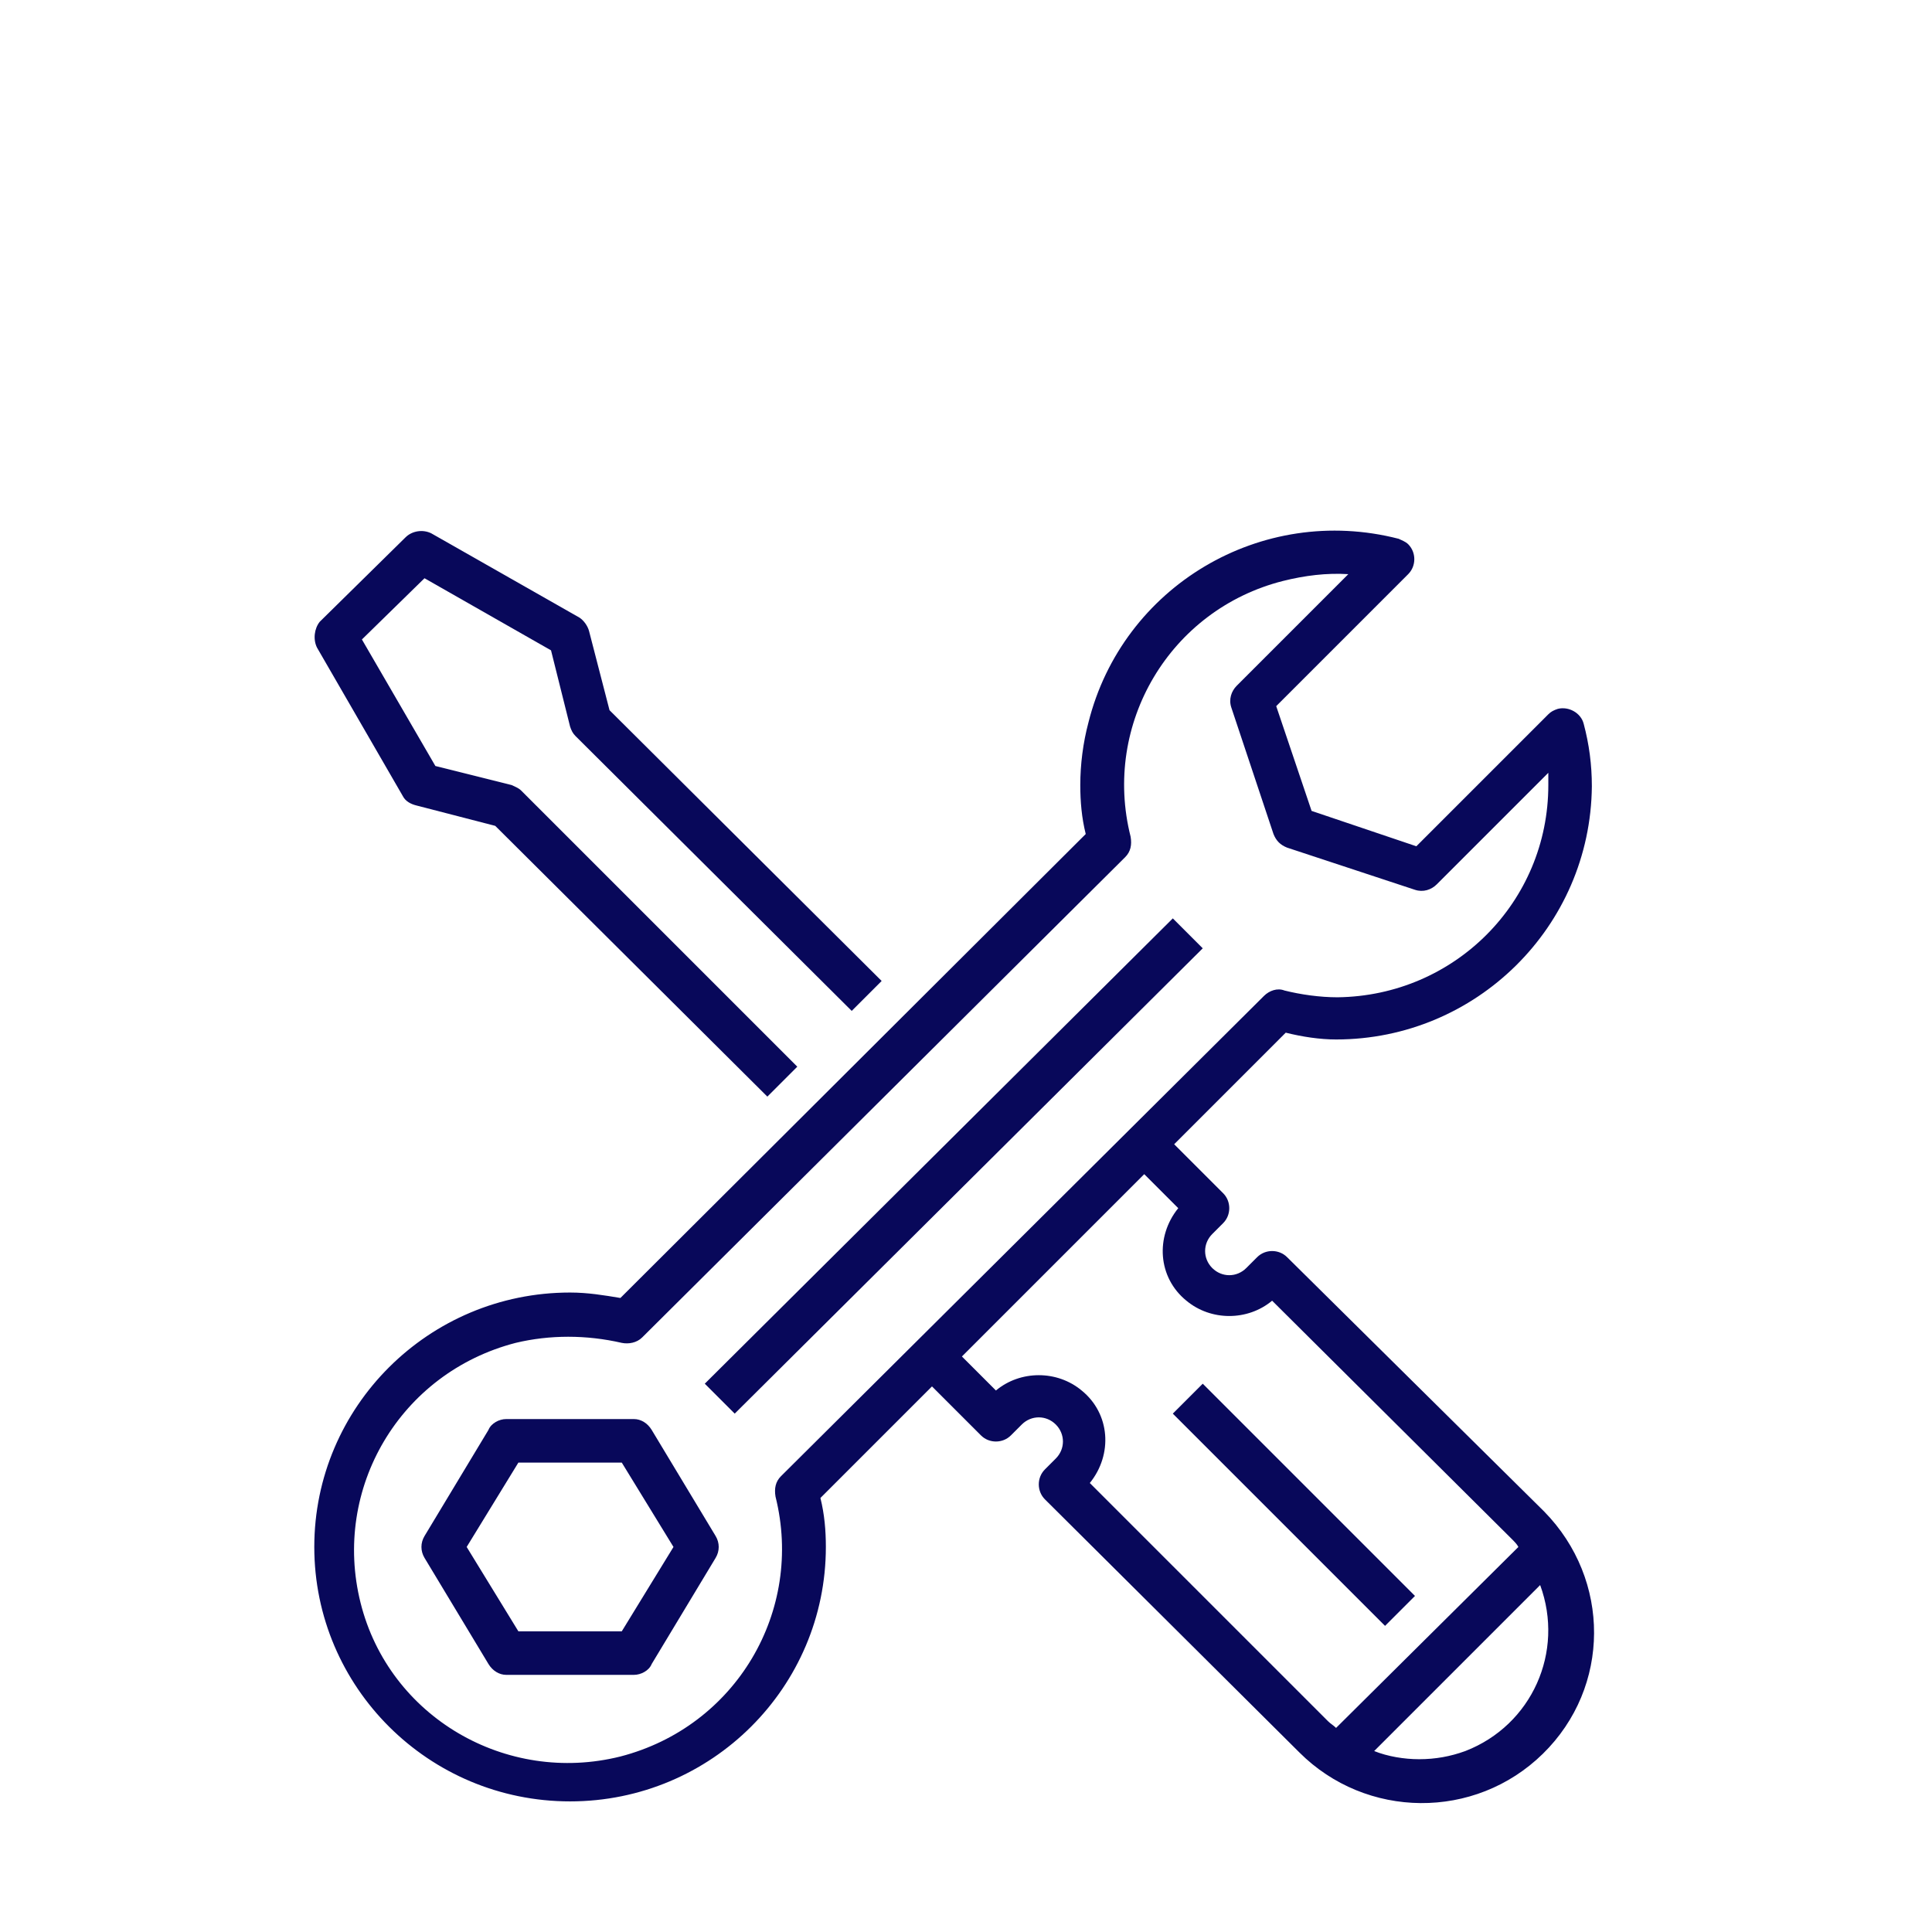
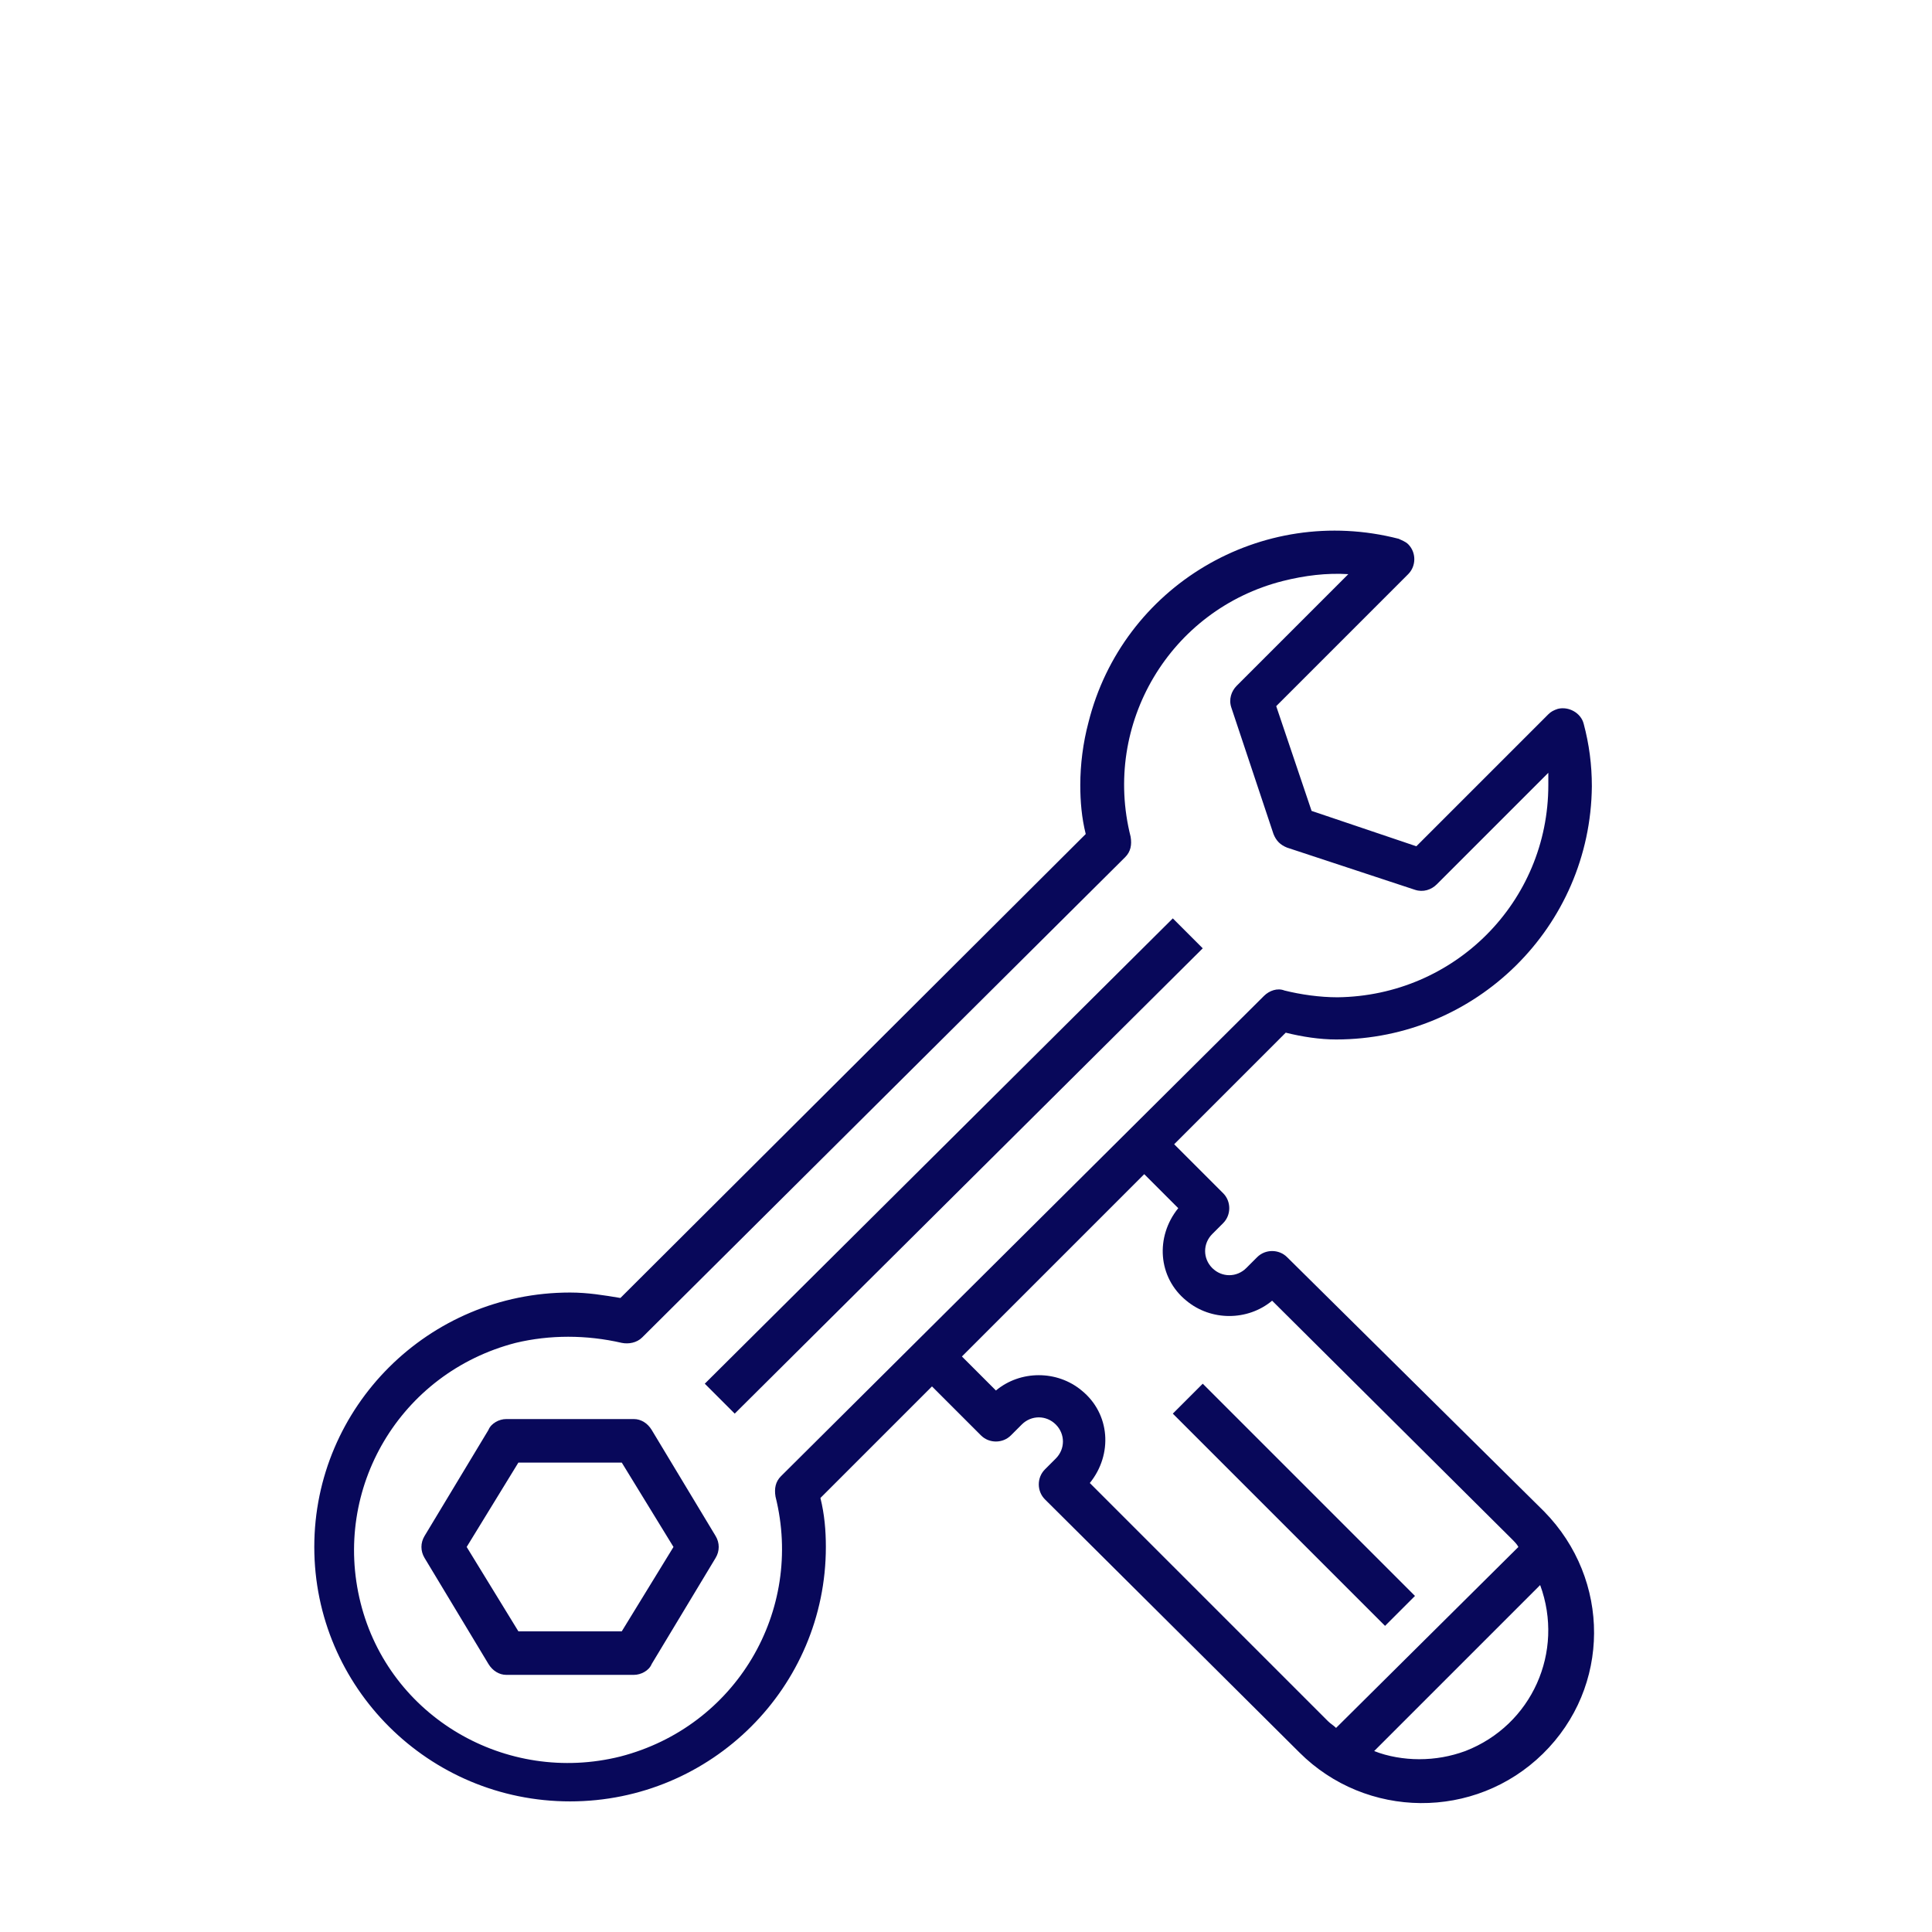
<svg xmlns="http://www.w3.org/2000/svg" version="1.1" id="Layer_1" x="0px" y="0px" viewBox="0 0 142 142" style="enable-background:new 0 0 142 142;" xml:space="preserve">
  <style type="text/css">
	.st0{fill:#08085A;}
</style>
  <g>
-     <path class="st0" d="M23.3,47.6l6.3,10.9c0.2,0.4,0.6,0.6,1,0.7l5.8,1.5l20,19.9l2.2-2.2L38.3,58.1c-0.2-0.2-0.5-0.3-0.7-0.4   L32,56.3L26.6,47l4.6-4.5l9.3,5.3l1.4,5.6c0.1,0.3,0.2,0.5,0.4,0.7l20.3,20.2l2.2-2.2l-20-19.9l-1.5-5.8c-0.1-0.4-0.4-0.8-0.7-1   l-10.9-6.2c-0.6-0.3-1.4-0.2-1.9,0.3l-6.3,6.2C23.1,46.2,23,47,23.3,47.6z" />
    <path class="st0" d="M88.4,69.7l-34.4,34.2l-2.2-2.2l34.4-34.2L88.4,69.7z" />
    <path class="st0" d="M47.9,105.1c-0.3-0.5-0.8-0.8-1.3-0.8h-9.4c-0.5,0-1.1,0.3-1.3,0.8l-4.7,7.8c-0.3,0.5-0.3,1.1,0,1.6l4.7,7.8   c0.3,0.5,0.8,0.8,1.3,0.8h9.4c0.5,0,1.1-0.3,1.3-0.8l4.7-7.8c0.3-0.5,0.3-1.1,0-1.6L47.9,105.1z M45.7,119.9h-7.6l-3.8-6.2l3.8-6.2   h7.6l3.8,6.2L45.7,119.9z" />
    <path class="st0" d="M98.2,76.4c10.3,0,18.7-8.3,18.8-18.6c0-1.6-0.2-3.1-0.6-4.6c-0.2-0.8-1.1-1.3-1.9-1.1   c-0.3,0.1-0.5,0.2-0.7,0.4l-9.7,9.7l-7.7-2.6l-2.6-7.7l9.7-9.7c0.6-0.6,0.6-1.6,0-2.2c-0.2-0.2-0.5-0.3-0.7-0.4   C92.7,37,82.5,43.1,80,53.1c-0.4,1.5-0.6,3.1-0.6,4.6c0,1.2,0.1,2.4,0.4,3.6L45.6,95.4c-1.2-0.2-2.4-0.4-3.7-0.4   c-10.4,0-18.8,8.4-18.8,18.7c0,10.3,8.4,18.7,18.8,18.7c10.4,0,18.8-8.4,18.8-18.7c0-1.2-0.1-2.4-0.4-3.6l8.2-8.2l3.6,3.6   c0.6,0.6,1.6,0.6,2.2,0l0.8-0.8c0.7-0.7,1.8-0.7,2.5,0c0.7,0.7,0.7,1.8,0,2.5c0,0,0,0,0,0l-0.8,0.8c-0.6,0.6-0.6,1.6,0,2.2   l18.7,18.6c4.9,4.9,12.9,5,17.9,0.1c5-4.9,5-12.8,0.1-17.8c0,0-0.1-0.1-0.1-0.1L94.6,92.4c-0.6-0.6-1.6-0.6-2.2,0l-0.8,0.8   c-0.7,0.7-1.8,0.7-2.5,0c-0.7-0.7-0.7-1.8,0-2.5c0,0,0,0,0,0l0.8-0.8c0.6-0.6,0.6-1.6,0-2.2l-3.6-3.6l8.2-8.2   C95.7,76.2,97,76.4,98.2,76.4z M104.3,129.3c-1.1,0-2.3-0.2-3.3-0.6l12.2-12.2c1.8,4.9-0.6,10.3-5.5,12.2   C106.6,129.1,105.5,129.3,104.3,129.3z M86.6,88.8c-1.7,2.1-1.5,5.1,0.6,6.8c1.8,1.5,4.5,1.5,6.3,0l17.6,17.5   c0.2,0.2,0.4,0.4,0.5,0.6l-13.4,13.3c-0.2-0.2-0.4-0.3-0.6-0.5L80.1,109c1.7-2.1,1.5-5.1-0.6-6.8c-1.8-1.5-4.5-1.5-6.3,0l-2.5-2.5   l13.4-13.4L86.6,88.8z M92.9,73.2l-35.5,35.3c-0.4,0.4-0.5,0.9-0.4,1.5c2.1,8.4-2.9,16.9-11.4,19.1c-8.4,2.1-17-2.9-19.1-11.3   c-2.1-8.4,2.9-16.9,11.4-19.1c2.5-0.6,5.2-0.6,7.8,0c0.5,0.1,1.1,0,1.5-0.4l35.5-35.3c0.4-0.4,0.5-0.9,0.4-1.5   c-2.1-8.3,2.9-16.7,11.2-18.8c1.6-0.4,3.2-0.6,4.8-0.5l-8.2,8.2c-0.4,0.4-0.6,1-0.4,1.6l3.1,9.3c0.2,0.5,0.5,0.8,1,1l9.4,3.1   c0.6,0.2,1.2,0,1.6-0.4l8.2-8.2c0,0.3,0,0.6,0,0.9c0,8.6-6.9,15.5-15.5,15.6c-1.3,0-2.7-0.2-3.9-0.5C93.9,72.6,93.3,72.8,92.9,73.2   L92.9,73.2L92.9,73.2z" />
    <path class="st0" d="M104,117.3l-2.2,2.2l-15.6-15.6l2.2-2.2L104,117.3z" />
  </g>
</svg>